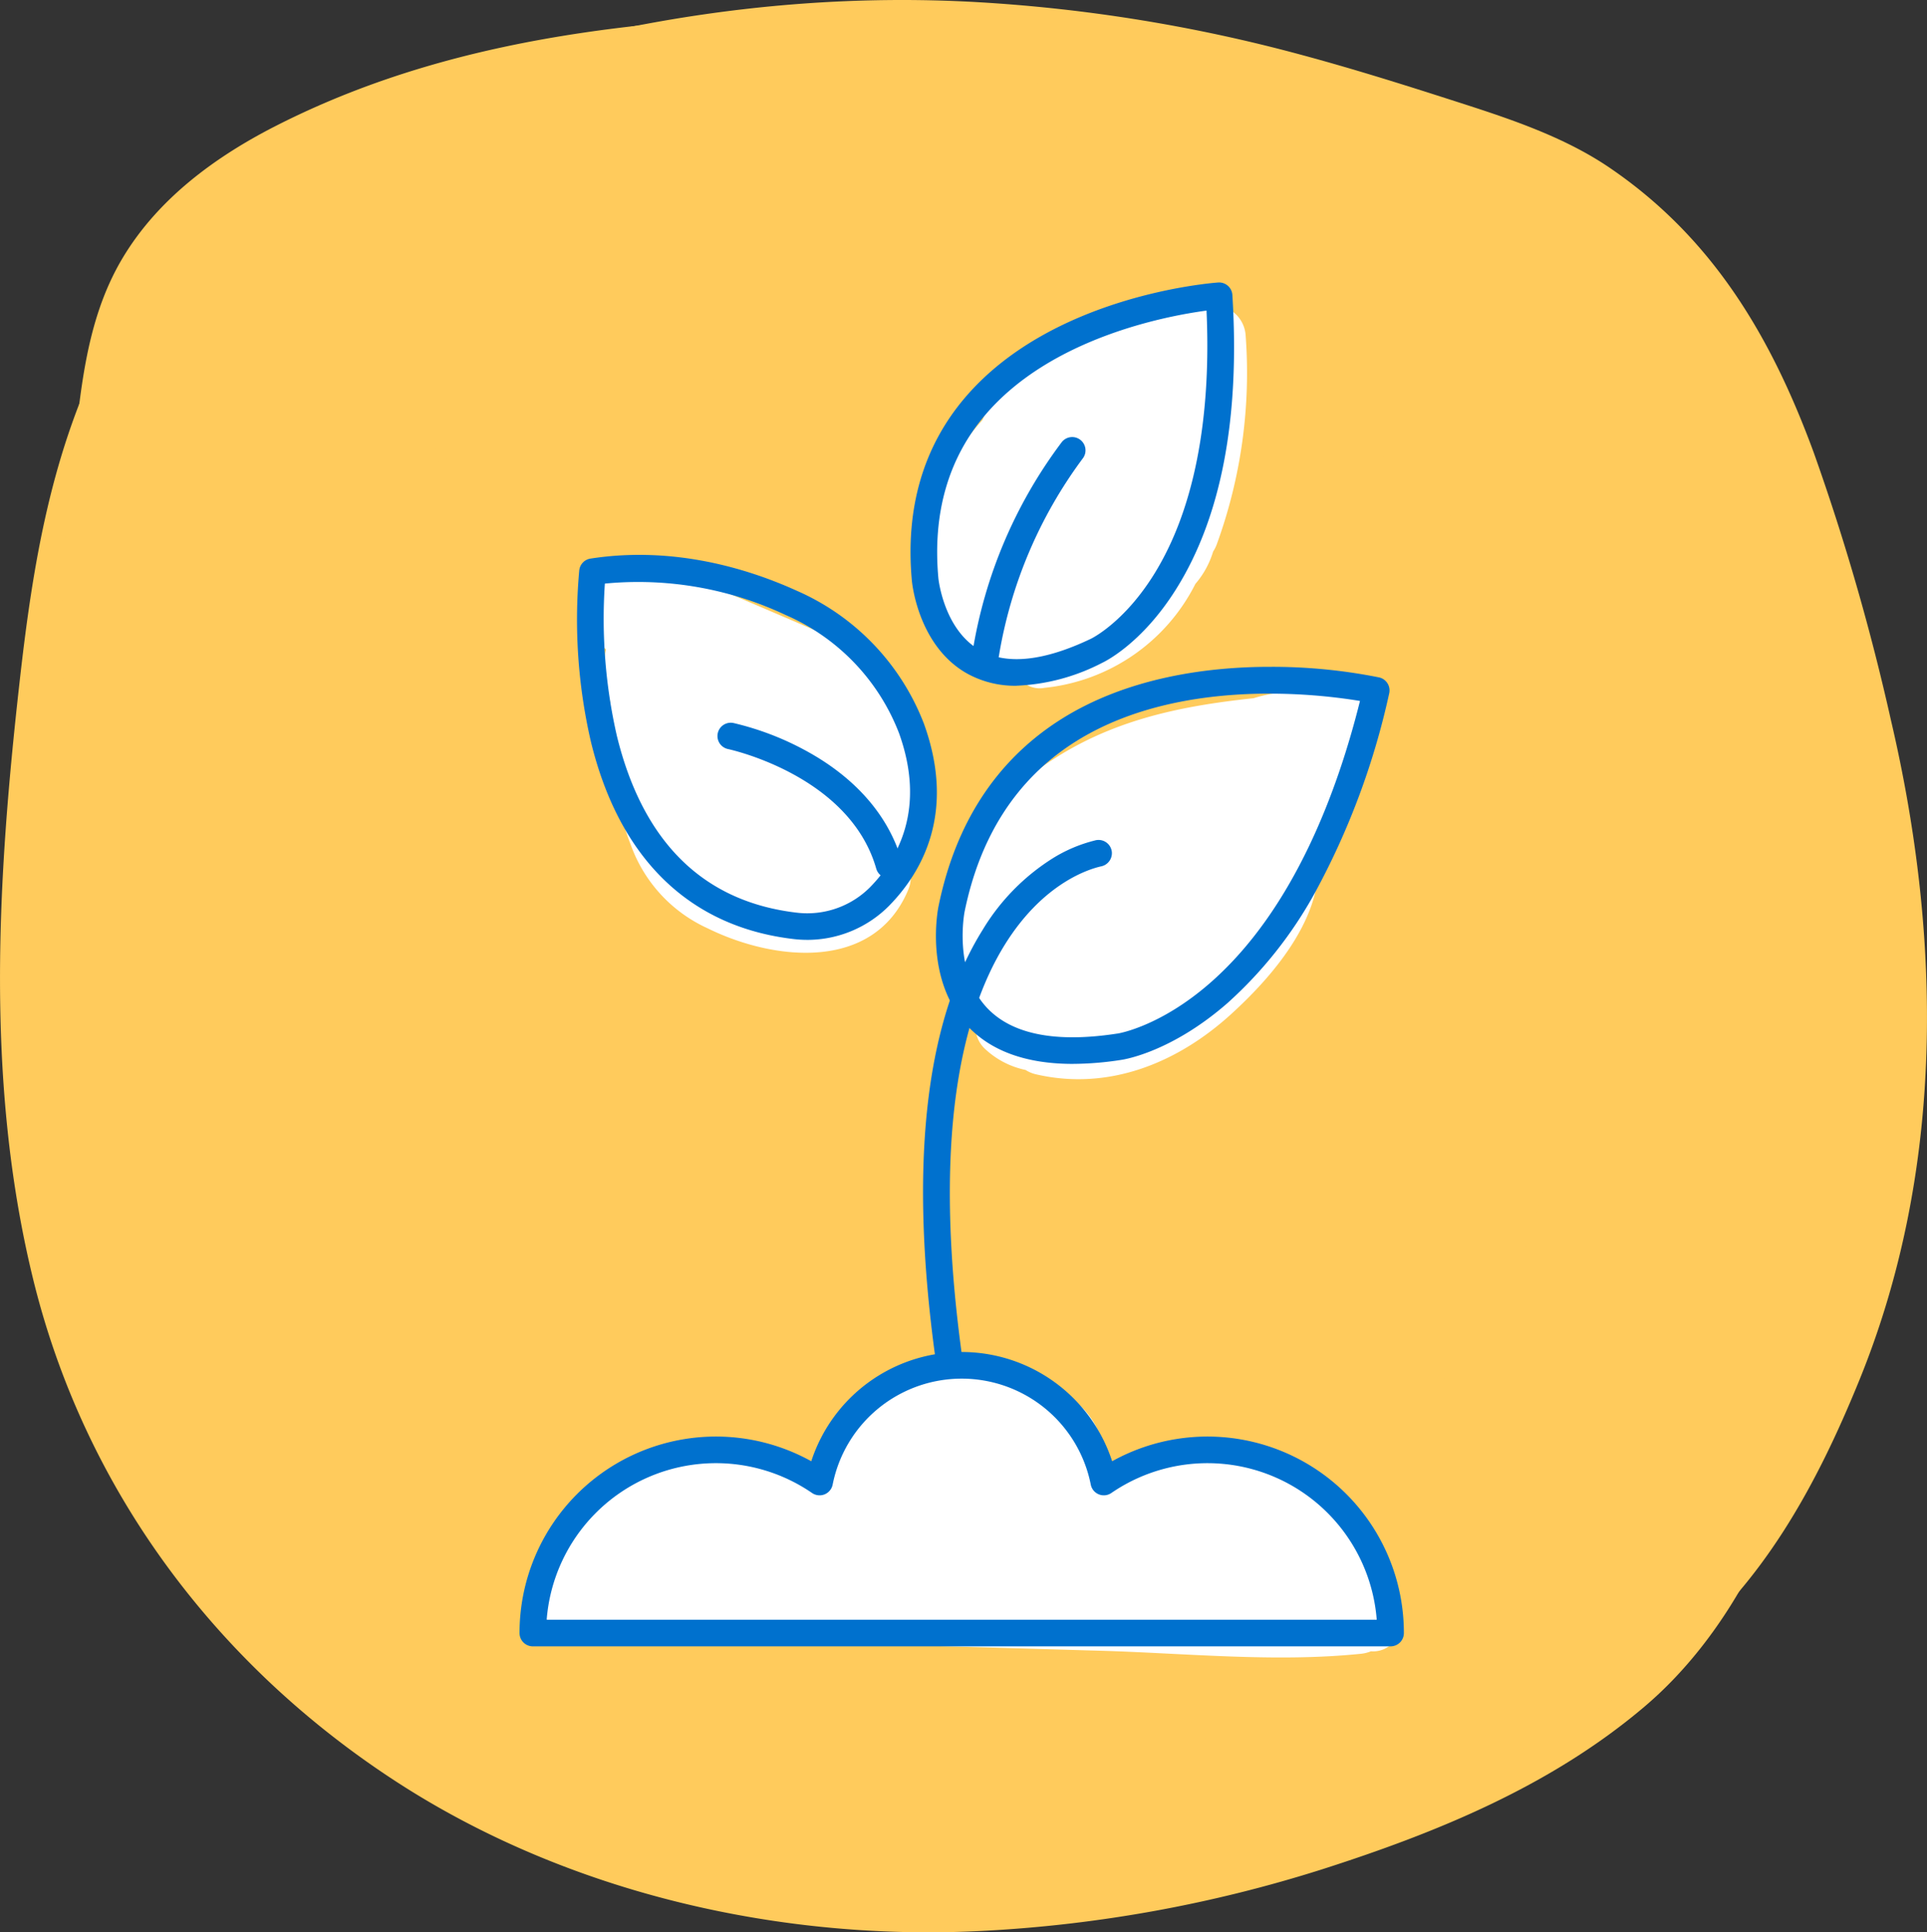
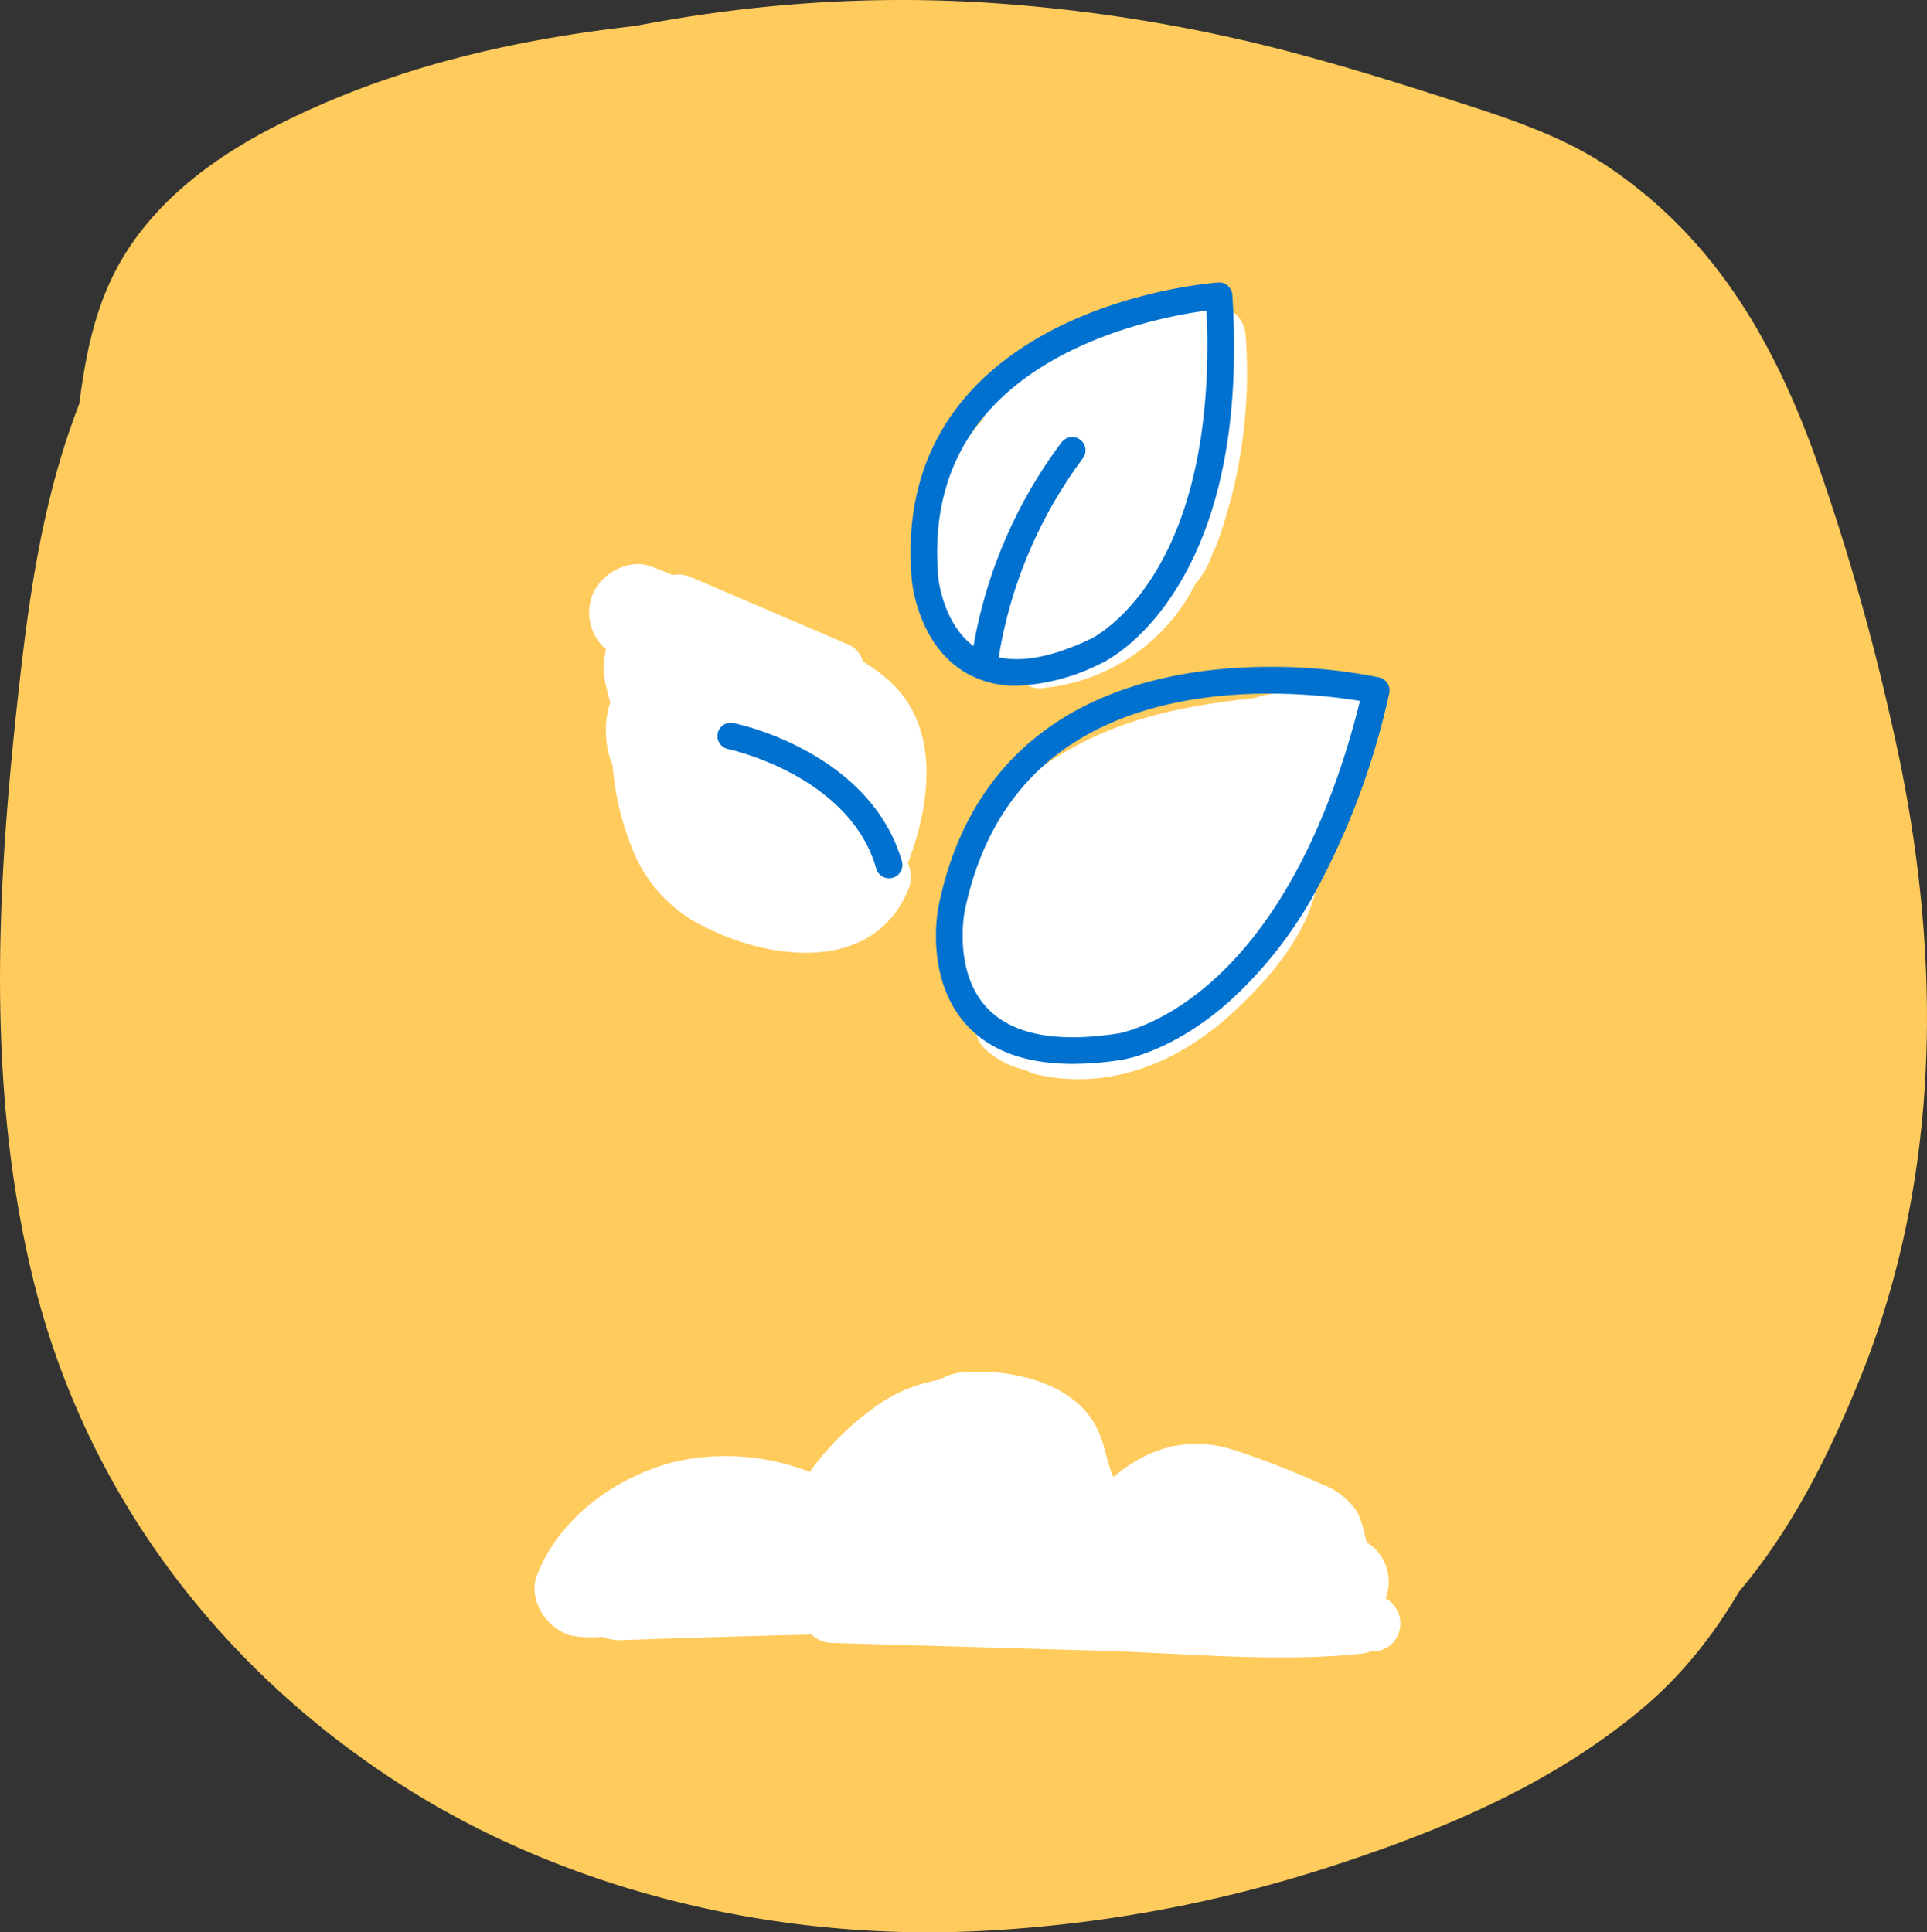
<svg xmlns="http://www.w3.org/2000/svg" width="211.416" height="212.042" viewBox="0 0 211.416 212.042">
  <rect x="0" y="0" width="211.416" height="212.042" fill="#333333" stroke="none" />
  <defs>
    <style>.a{fill:#ffcb5c;}.b{fill:none;}.c{clip-path:url(#a);}.d{clip-path:url(#b);}.e{fill:#fff;}.f{fill:#0071ce;}</style>
    <clipPath id="a">
      <rect class="a" width="211.416" height="212.042" />
    </clipPath>
    <clipPath id="b">
      <rect class="b" width="97.022" height="150.887" />
    </clipPath>
  </defs>
  <g transform="translate(-1426 -3719)">
    <g transform="translate(1426 3719)">
      <g class="c">
        <path class="a" d="M95.455,5.719c-20.285-.85-41.356.008-59.743,9.533A57.167,57.167,0,0,0,11.674,39.205c-6,11.713-8.04,23.987-9.5,36.93-2.454,21.744-3.805,44.033,1.4,65.515,5.612,23.185,20.051,42.506,39.946,55.418,18.882,12.254,42.354,17.572,64.7,16.325a148.3,148.3,0,0,0,36.76-6.712c12.709-4.064,25.185-9.171,35.439-17.873,9.046-7.676,14.975-19.536,17.521-30.975a109.152,109.152,0,0,0,1.948-32.7,162.226,162.226,0,0,0-18.779-63.8,162.363,162.363,0,0,0-19.065-27.524c-7.134-8.462-15.429-16.491-24.758-22.5C115.584-2.648,86.449,3.071,65.18,15.1A83.923,83.923,0,0,0,39.724,37.71C32.631,47,29.07,57.93,27.7,69.413c-1.639,13.77,2.558,27.3,7.946,39.774A126.188,126.188,0,0,0,51,135.677c7.765,10.181,16.754,19.524,28.251,25.536,11.138,5.825,24.255,9.527,36.9,8.038a62.667,62.667,0,0,0,22.13-6.494,76.555,76.555,0,0,0,15.162-10.806,137.207,137.207,0,0,0,10.681-10.636,70.846,70.846,0,0,0,7.206-8.8,26.055,26.055,0,0,0,3.8-17.919c-.95-7.07-4.311-13.746-7.8-19.935A123.171,123.171,0,0,0,156.513,79.1a111.141,111.141,0,0,0-24.119-22.156c-11.915-8.3-26.756-14.114-41.145-8.633-13.113,4.994-22.955,14.389-31,25.637A78.418,78.418,0,0,0,48.064,101.4a88.308,88.308,0,0,0-.879,35.033c3.6,21.936,19.975,45.719,43.144,49.722,7.373,1.275,14.763,1.342,21.991-.946a54.626,54.626,0,0,0,18.636-10.485,51.515,51.515,0,0,0,17.569-30.2,69.538,69.538,0,0,0-.024-23.546c-1.016-6.4-3.344-12.313-5.98-18.215-4.752-10.64-12.389-20.112-20.778-28.118s-17.864-14.873-27.195-21.74l-4.727-1.995a14.984,14.984,0,0,0-7.89-.354A20.455,20.455,0,0,0,70.572,56c-21.878,19.356-22.356,58.507-.549,78.141,9.076,8.172,20.548,12.949,32.852,10.381,12.435-2.594,23.146-14.448,22.953-27.448-.156-10.529-6.122-19.782-13.692-26.72-7.615-6.98-18.089-13.894-28.786-13.9-15.038,0-25.994,13.156-25.986,27.643a31.03,31.03,0,0,0,5.088,16.911c2.765,4.146,6.218,7.7,9.256,11.62l-3.094-4a20.25,20.25,0,0,1,2.229,3.731l-1.995-4.726a17.512,17.512,0,0,1,.955,3.306q-.353-2.63-.707-5.26a12.959,12.959,0,0,1,.034,3.3l.707-5.26a11.2,11.2,0,0,1-.511,1.823l2-4.727a9.379,9.379,0,0,1-.967,1.608l3.094-4a6.381,6.381,0,0,1-.92.913l4-3.094a11.265,11.265,0,0,1-2.1,1.188l4.727-1.994a26.124,26.124,0,0,1-5.237,1.208l5.26-.707a34.482,34.482,0,0,1-8.066-.036l5.26.707a36.747,36.747,0,0,1-8.518-2.285l4.727,2a36.735,36.735,0,0,1-7.649-4.391l4,3.094a34.455,34.455,0,0,1-5.742-5.665l3.094,4c-.6-.785-1.158-1.584-1.694-2.411-4.379-6.754-11.613-10.535-19.715-9.446a18.743,18.743,0,0,0-9.359,3.9c-3.108,2.4-6.438,6.247-7.09,10.277-1.3,8.005-2.057,15.84-1.085,23.91.654,5.432,1.774,9.97,5.8,13.991,3.431,3.432,9.062,6.016,13.991,5.8,5.117-.229,10.424-1.91,13.991-5.8,3.38-3.682,6.228-8.812,5.795-13.991a279.014,279.014,0,0,1,1.267-59.6l-.707,5.26a55.4,55.4,0,0,1,3.283-13.366L68.776,76.6a33.335,33.335,0,0,1,3.836-6.608l-3.094,4a35.965,35.965,0,0,1,6.126-6.1l-4,3.094a43.224,43.224,0,0,1,8.865-5.132l-4.727,1.995a51.157,51.157,0,0,1,12.19-3.348l-5.26.707a63.08,63.08,0,0,1,16.451.154l-5.26-.707c10.9,1.542,21.291,5.164,31.616,8.839L111.7,59.679a267.94,267.94,0,0,1,5.543,27.091q-.354-2.629-.707-5.259a102.142,102.142,0,0,1,.91,15.663c-.141,5.263-1.053,10.452-1.318,15.7-.632,12.51,3.955,22.98,8.691,34.191l-1.995-4.727a55.414,55.414,0,0,1,4.191,13.279q-.353-2.63-.707-5.26a24.638,24.638,0,0,1,.019,5.914q.353-2.629.707-5.26a25.237,25.237,0,0,1-.663,2.974,19.885,19.885,0,0,0,5.088,19.251c5.214,5.214,12.227,6.583,19.251,5.089,10.487-2.232,19.189-10.391,24.16-19.613,4.358-8.085,6.787-17.038,9.471-25.764,3.033-9.86,6.623-20.319,5.548-30.779a47.31,47.31,0,0,0-5.823-19.261,64.255,64.255,0,0,0-8.976-11.779c-5.8-6.239-12.475-11.511-17.761-18.239l3.094,4a76.449,76.449,0,0,1-9.481-16.111l2,4.727a56.225,56.225,0,0,1-3.982-12.574q.353,2.629.707,5.26a12.975,12.975,0,0,1-.036-2.817q-.353,2.629-.707,5.26a5.786,5.786,0,0,1,.34-1.291l-1.995,4.727a4.428,4.428,0,0,1,.656-1.139l-3.094,4,.464-.494-4,3.094a4.211,4.211,0,0,1,1.167-.751l-4.727,1.994a4.933,4.933,0,0,1,1.319-.356l-5.26.707a10.774,10.774,0,0,1,2.146.053l-5.26-.707a19.1,19.1,0,0,1,3.567,1.074l-4.727-1.995a70.664,70.664,0,0,1,15.269,8.949l-4-3.094A73.776,73.776,0,0,1,153.3,67.939l-3.094-4A72.02,72.02,0,0,1,159.2,79.179l-2-4.726a69.606,69.606,0,0,1,4.767,17.458l-.707-5.26a73.479,73.479,0,0,1-.035,18.651q.353-2.63.707-5.26a72.841,72.841,0,0,1-4.921,17.985l1.995-4.727a73.817,73.817,0,0,1-3.814,7.591c-5.176,8.969-2.384,22.061,7.1,27.071,9.44,4.988,21.545,2.478,27.071-7.1,16.837-29.175,16.288-68.256-4.056-95.672-4.73-6.374-9.726-12.318-15.945-17.28a92.686,92.686,0,0,0-22.244-13.517c-6.3-2.659-13.207-3.886-19.915-1.768-10.432,3.295-16.479,12.483-17.187,23.1-.621,9.319,4.228,19.993,8.167,28.136a90.02,90.02,0,0,0,16.178,22.81c5.171,5.374,11.053,10.041,15.713,15.9l-3.094-4a34.95,34.95,0,0,1,4.236,6.961l-2-4.727a27.12,27.12,0,0,1,1.744,6.156l-.707-5.26a33.723,33.723,0,0,1-.133,8.6q.353-2.63.707-5.26c-1.011,6.419-3.174,12.6-5.08,18.794-1.624,5.281-3.088,10.642-5.2,15.754l1.995-4.726a38.594,38.594,0,0,1-4.469,7.991l3.094-4a22.056,22.056,0,0,1-3.734,3.757l4-3.094a17.386,17.386,0,0,1-3.4,1.915l4.727-1.994a18.525,18.525,0,0,1-2.582.745l24.339,24.339a43.932,43.932,0,0,0,0-22.723c-1.511-6.107-4.364-11.9-6.8-17.66l1.995,4.726c-1.96-4.656-3.811-9.359-4.535-14.387l.707,5.26c-.946-8.335,1.171-16.657,1.15-25a150.708,150.708,0,0,0-3.353-28.687c-.833-4.206-1.8-8.386-2.792-12.557-.956-4-2-7.7-4.583-11.047-2.861-3.7-6.4-5.638-10.733-7.253-1.058-.394-2.128-.756-3.193-1.131a161.885,161.885,0,0,0-23.7-6.853c-18-3.383-36.567-2.557-52.774,6.794A54.633,54.633,0,0,0,36.6,52.712C31.092,61.8,29.58,71.935,28.332,82.267a282.126,282.126,0,0,0-.977,57.312H66.927a67,67,0,0,1,.079-16.7q-.353,2.63-.707,5.26.134-.976.3-1.948l-36.164,4.727c10.245,15.8,29.2,26.616,48.387,24.63,7.937-.822,15.686-2.5,21.689-8.234a27.659,27.659,0,0,0,8.3-19.629,33.471,33.471,0,0,0-4.729-17.13c-2.641-4.45-6.439-8.144-9.613-12.2l3.094,4a23.72,23.72,0,0,1-2.515-4.139l1.995,4.727a12.271,12.271,0,0,1-.75-2.886q.353,2.629.707,5.259a14.617,14.617,0,0,1,0-2.423q-.353,2.629-.707,5.259a12.009,12.009,0,0,1,.736-2.847l-1.995,4.727a10.943,10.943,0,0,1,.832-1.462l-3.094,4a8.718,8.718,0,0,1,1.12-1.175l-4,3.094a7.537,7.537,0,0,1,1.408-.805l-4.727,2a5.383,5.383,0,0,1,1.1-.29l-5.26.707a6.35,6.35,0,0,1,1.88,0l-5.259-.707a16.516,16.516,0,0,1,2.747.81L77.05,114.21a42.513,42.513,0,0,1,8.593,5.1l-4-3.093a43.56,43.56,0,0,1,6.986,6.952l-3.094-4a23.875,23.875,0,0,1,2.618,4.108l-1.995-4.727a13.7,13.7,0,0,1,.709,2.286q-.353-2.629-.707-5.259a10.2,10.2,0,0,1,.037,2.2l.707-5.26a10.636,10.636,0,0,1-.577,1.99l2-4.727a12.471,12.471,0,0,1-1.082,1.79l3.094-4a13.2,13.2,0,0,1-2.059,1.973l4-3.094a15.969,15.969,0,0,1-1.88,1.093l4.727-1.995a13.543,13.543,0,0,1-2.767.825l5.26-.707a15.4,15.4,0,0,1-3.217.006l5.26.707a18.751,18.751,0,0,1-4.012-1.113l4.727,1.994a25.207,25.207,0,0,1-5.078-3.087l4,3.094a31.983,31.983,0,0,1-4.876-4.987l3.094,4a34.082,34.082,0,0,1-3.949-6.8l1.995,4.727a37.653,37.653,0,0,1-2.456-8.886q.354,2.629.707,5.259a39.782,39.782,0,0,1-.068-9.93l-.707,5.26a37.816,37.816,0,0,1,2.575-9.541l-2,4.726A34.418,34.418,0,0,1,97.576,84.3l-3.094,4a32.617,32.617,0,0,1,4.071-4.326L74.576,87.076c3.345,2.462,6.684,4.93,9.975,7.462l-4-3.094C88.73,97.781,96.56,104.584,103,112.732l-3.094-4a68.434,68.434,0,0,1,8.788,14.8l-2-4.726a56.321,56.321,0,0,1,3.708,13.116q-.354-2.63-.707-5.26a45.515,45.515,0,0,1,.084,11.771q.353-2.63.707-5.26A37.177,37.177,0,0,1,108,142.256L110,137.53a37.7,37.7,0,0,1-4.155,7.079l3.094-4a37.834,37.834,0,0,1-6.25,6.372l4-3.094a34.48,34.48,0,0,1-6.9,4.146l4.727-2a29.966,29.966,0,0,1-6.927,1.993l5.26-.707a27.224,27.224,0,0,1-6.525.075l5.259.707a28.464,28.464,0,0,1-7.059-1.945l4.727,1.995a32.972,32.972,0,0,1-6.269-3.711l4,3.094a40.786,40.786,0,0,1-6.829-6.842l3.094,4a50.375,50.375,0,0,1-6.117-10.413l1.995,4.727A59.241,59.241,0,0,1,85.072,124.1l.707,5.26a65.494,65.494,0,0,1,.077-16.89q-.353,2.63-.707,5.26A68.079,68.079,0,0,1,89.624,101.4l-2,4.727a65.282,65.282,0,0,1,8.106-13.976l-3.094,4a59.794,59.794,0,0,1,10-10.116l-4,3.094a36.7,36.7,0,0,1,7.458-4.5l-4.727,1.995a24.8,24.8,0,0,1,4.918-1.424l-5.26.707a19.862,19.862,0,0,1,5.183-.006l-5.26-.707a26.329,26.329,0,0,1,5.112,1.484l-4.727-1.995a71.51,71.51,0,0,1,15.035,9.336l-4-3.094a96.611,96.611,0,0,1,16.666,16.8l-3.094-4a93.57,93.57,0,0,1,11.623,19.828l-1.995-4.727a18.067,18.067,0,0,1,1.051,3.658l-.707-5.26a7.212,7.212,0,0,1-.017,1.876l.707-5.26a7.038,7.038,0,0,1-.438,1.6l2-4.727a15.106,15.106,0,0,1-1.741,2.856l3.093-4A112.9,112.9,0,0,1,122.256,126.6l4-3.094a50.925,50.925,0,0,1-10.549,6.29l4.726-2a39.566,39.566,0,0,1-9.541,2.583l5.26-.707a43.851,43.851,0,0,1-10.694-.072l5.26.707a51.488,51.488,0,0,1-12.043-3.3L103.4,129a57.262,57.262,0,0,1-12.287-7.173l4,3.094A76.466,76.466,0,0,1,82.078,111.7l3.094,4a123.721,123.721,0,0,1-15.353-26.49l1.995,4.727a73.184,73.184,0,0,1-5.131-17.722q.353,2.63.707,5.26a48.8,48.8,0,0,1-.067-12.428q-.353,2.63-.707,5.26a44.74,44.74,0,0,1,2.807-10.343l-1.995,4.727a49.91,49.91,0,0,1,6.467-11.012l-3.094,4A60.872,60.872,0,0,1,81.124,51.5l-4,3.094a72.508,72.508,0,0,1,15.407-8.958L87.8,47.631a75.448,75.448,0,0,1,19.095-5.179l-5.259.707a50.461,50.461,0,0,1,11.891-.171l-5.259-.707a33.946,33.946,0,0,1,7.749,2.018L111.289,42.3a44.724,44.724,0,0,1,9.512,5.659l-4-3.094a121.946,121.946,0,0,1,20.886,21.418l-3.094-4a141.98,141.98,0,0,1,17.884,30.559l-2-4.726a140.851,140.851,0,0,1,9.825,35.711l-.707-5.26a111.792,111.792,0,0,1,.484,28.2l.707-5.26a59.006,59.006,0,0,1-3.658,14.309l1.995-4.727a41.162,41.162,0,0,1-4.883,8.583l3.094-4a36.258,36.258,0,0,1-6.275,6.263l4-3.094a62.187,62.187,0,0,1-13.135,7.179l4.727-1.995a141.084,141.084,0,0,1-34.917,9.677l5.26-.707a109.594,109.594,0,0,1-27.753.175l5.259.707A90.814,90.814,0,0,1,71.91,167.83l4.727,2A84.787,84.787,0,0,1,58.393,159.3l4,3.094A74.714,74.714,0,0,1,49.21,149.313l3.094,4a69.913,69.913,0,0,1-8.582-14.734l2,4.727a88.268,88.268,0,0,1-5.852-22.324q.354,2.63.707,5.259c-2.287-18.065-.671-36.729,1.741-54.707q-.353,2.63-.707,5.26a78.525,78.525,0,0,1,4.843-19.375L44.454,62.15a43.754,43.754,0,0,1,5.363-9.218l-3.094,4a40.623,40.623,0,0,1,6.518-6.495l-4,3.094a46.074,46.074,0,0,1,9.614-5.609L54.125,49.92a69.61,69.61,0,0,1,17.443-4.565l-5.26.707c9.664-1.276,19.426-1.177,29.147-.77,10.354.434,20.251-9.411,19.786-19.786A20.206,20.206,0,0,0,95.455,5.719" transform="translate(0 -1.528)" />
        <path class="a" d="M69.712,49.82q2.078-.956,4.18-1.856l-4.726,2a143.21,143.21,0,0,1,36.07-9.832l-5.259.707a143.748,143.748,0,0,1,37.387-.005l-5.26-.707A163.76,163.76,0,0,1,153.974,44.8a207.115,207.115,0,0,1,21.077,6.748l-4.727-1.995a32.337,32.337,0,0,1,7.25,4.13l-4-3.094a31.833,31.833,0,0,1,4.708,4.789l-3.093-4a46.844,46.844,0,0,1,5.646,9.89l-1.995-4.726c2.876,6.846,4.809,14.076,6.822,21.211a188.944,188.944,0,0,1,5.6,25.205l-.707-5.26a99.091,99.091,0,0,1,.1,25.473l.707-5.26a97.019,97.019,0,0,1-6.618,24.28l1.995-4.727a58.744,58.744,0,0,1-6.924,12.316l3.094-4a48.014,48.014,0,0,1-8.369,8.318l4-3.094a49.386,49.386,0,0,1-10.219,5.916l4.727-1.995a47.365,47.365,0,0,1-11.385,3.1l5.26-.707-.784.1c-5.436.664-9.963,1.767-13.991,5.795-3.432,3.432-6.016,9.062-5.8,13.991.229,5.117,1.91,10.424,5.8,13.991,3.593,3.3,8.911,6.416,13.991,5.8,6.063-.741,11.76-1.612,17.429-3.9a74.193,74.193,0,0,0,19.262-11.247c9.979-7.9,15.9-18.851,20.607-30.418,9.382-23.068,9.059-48.443,3.464-72.37a251.427,251.427,0,0,0-8.478-29.4C213.777,37,207.369,26.118,196.019,18.4c-5.227-3.556-11.528-5.556-17.511-7.476C173.084,9.181,167.643,7.48,162.141,6A174.488,174.488,0,0,0,126.44.222c-26.49-1.464-52.716,4.39-76.7,15.428-4.25,1.956-7.9,7.491-9.093,11.824-1.3,4.736-.715,11.043,1.995,15.247,2.724,4.225,6.78,7.944,11.824,9.093,5.473,1.247,10.168.343,15.247-1.995" transform="translate(-19.434 0)" />
        <path class="a" d="M104.814,2.567C81.5,2.924,57.865,4.28,36.7,15.06c-6.644,3.385-12.912,7.981-16.8,14.475-4.277,7.139-4.673,15.481-5.609,23.522-1.42,12.193-1.8,24.6,1.343,36.6,3.656,13.962,12.19,26.644,24.646,34.153,8.873,5.348,22.126,2.261,27.071-7.1,5.067-9.591,2.374-21.361-7.1-27.071A34.495,34.495,0,0,1,57.109,87.5l4,3.094a34.147,34.147,0,0,1-5.311-5.37l3.094,4a41.287,41.287,0,0,1-4.988-8.6l2,4.727A50.78,50.78,0,0,1,52.609,73.07q.353,2.63.707,5.26c-1.336-10.576-.058-21.263,1.351-31.766q-.353,2.629-.707,5.26a25.617,25.617,0,0,1,1.375-5.59q-1,2.363-1.995,4.727A14.287,14.287,0,0,1,55,48.189l-3.094,4a18.259,18.259,0,0,1,2.307-2.176l-4,3.094a55.184,55.184,0,0,1,11.177-6.056l-4.727,1.995a95.255,95.255,0,0,1,23.486-5.958l-5.26.707a267.821,267.821,0,0,1,29.931-1.66c10.344-.159,20.27-8.987,19.786-19.786-.474-10.584-8.7-19.956-19.786-19.786" transform="translate(-6.432 -1.247)" />
      </g>
    </g>
    <g transform="translate(1483 3750)">
      <g class="d">
        <path class="e" d="M209.443,46.022a2.806,2.806,0,0,0,2.8,1.119,20.926,20.926,0,0,0,16.568-11.409,9.744,9.744,0,0,0,1.945-3.546,3.938,3.938,0,0,0,.41-.819,54.99,54.99,0,0,0,3.162-22.851,3.553,3.553,0,0,0-2.5-3.212,5.263,5.263,0,0,0-4.06-1.885,5.389,5.389,0,0,0-4.989,3.6,8.463,8.463,0,0,0-3.434.955c-.086.012-.172.02-.258.035-3.338.58-6.608,1.151-9.238,3.5a18.347,18.347,0,0,0-4.4,6.238,30.422,30.422,0,0,0-5.5,8.736c-3.31,8.105-.479,19.032,9.487,19.547" transform="translate(-154.662 -2.659)" />
        <path class="e" d="M100.894,564.831l-.045-.025c-.01-.013-.022-.025-.032-.039a5.117,5.117,0,0,0-2.074-6.141c-.037-.12-.079-.255-.135-.427a12.238,12.238,0,0,0-.908-2.877,7.919,7.919,0,0,0-3.906-3.07,93.894,93.894,0,0,0-9.927-3.849c-5.1-1.489-9.367.054-12.931,3.064-.882-1.943-.947-4.3-2.421-6.422-2.959-4.267-9.4-5.483-14.233-5.051a5.615,5.615,0,0,0-2.411.8,16.892,16.892,0,0,0-7.694,3.445,30.588,30.588,0,0,0-6.555,6.675,25.124,25.124,0,0,0-14.928-1.088c-6.479,1.662-12.653,6.272-15,12.455-1.026,2.7,1.138,5.869,3.738,6.584a12.407,12.407,0,0,0,3.4.14,5.467,5.467,0,0,0,2.248.36q10.369-.373,20.741-.609a3.427,3.427,0,0,0,2.328.92l29.3.851c9.446.274,19.229,1.3,28.646.337a3.91,3.91,0,0,0,1.1-.273,2.959,2.959,0,0,0,2.817-1.492,3.169,3.169,0,0,0-1.12-4.272" transform="translate(-5.787 -420.385)" />
        <path class="e" d="M36.406,148.95a8.57,8.57,0,0,0-.016,3.942q.231.966.493,1.924a4.206,4.206,0,0,0-.16.411,10.507,10.507,0,0,0,.41,6.509,29.981,29.981,0,0,0,1.961,8.578,15.971,15.971,0,0,0,8.478,9.251c7.147,3.527,18.14,4.832,21.962-4.163a3.7,3.7,0,0,0-.005-3.012c2.5-6.508,3.5-14.714-1.777-19.735a18.706,18.706,0,0,0-3.162-2.373,2.866,2.866,0,0,0-1.8-1.955l-16.981-7.272a3.745,3.745,0,0,0-2.127-.268q-1.165-.513-2.369-.952c-2.635-.961-5.978,1.076-6.584,3.738a5.334,5.334,0,0,0,1.675,5.378" transform="translate(-26.919 -108.689)" />
        <path class="e" d="M248.139,197.533c-8.581.912-16.311,2.571-23.523,7.76-4.028,2.9-7.375,6.067-8.687,11.038-1.177,4.46-.538,9.212.112,13.69a6.19,6.19,0,0,0,1.62,3.3,3.246,3.246,0,0,0,1.041,2.712,9.261,9.261,0,0,0,4.429,2.292,3.643,3.643,0,0,0,1.17.484c7.939,1.827,15.466-1.234,21.34-6.57,4.95-4.5,10.74-11.334,9.465-18.419a21.269,21.269,0,0,1,1.838-3.684,7.535,7.535,0,0,0,1.11-4.747l.645-.307a5.394,5.394,0,0,0,2.46-3.2,5.471,5.471,0,0,0-.539-4.124,5.4,5.4,0,0,0-3.2-2.46L256,195.106a5.326,5.326,0,0,0-2.7.731l-2.243,1.066a17.069,17.069,0,0,0-2.914.63" transform="translate(-167.615 -151.913)" />
-         <path class="f" d="M53.732,177.261a12.533,12.533,0,0,1-1.435-.082C40.839,175.856,33.128,168.36,30,155.5a59.6,59.6,0,0,1-1.272-18.8,1.46,1.46,0,0,1,1.227-1.276c9.165-1.422,17.366,1.132,22.633,3.525A26.174,26.174,0,0,1,66.552,153.57c3.485,9.683-.152,16.184-3.816,19.934a12.639,12.639,0,0,1-9,3.758m-22.2-39.1a57.755,57.755,0,0,0,1.319,16.721c2.864,11.688,9.518,18.215,19.779,19.4a9.709,9.709,0,0,0,8.014-2.815c3.081-3.152,6.13-8.644,3.157-16.9a23.243,23.243,0,0,0-12.425-12.95,37.926,37.926,0,0,0-19.844-3.452" transform="translate(-22.175 -105.126)" />
        <path class="f" d="M221.377,234.091c-5.045,0-8.9-1.371-11.494-4.1-4.839-5.085-3.309-12.857-3.242-13.186,1.845-9.052,6.28-15.9,13.181-20.363,7.56-4.885,16.728-5.916,23.087-5.922h.05a59.672,59.672,0,0,1,12.026,1.161,1.461,1.461,0,0,1,1.1,1.756,82.7,82.7,0,0,1-8.143,21.868,46.026,46.026,0,0,1-9.6,12.114c-6.12,5.341-11.246,6.173-11.648,6.232a35.055,35.055,0,0,1-5.316.438m21.594-40.632c-6.569,0-14.837,1.086-21.576,5.445-6.21,4.017-10.211,10.237-11.893,18.488-.013.065-1.281,6.634,2.508,10.6,2.747,2.874,7.54,3.808,14.246,2.773l.027,0c.04-.006,4.715-.734,10.328-5.708,9.02-7.993,13.8-20.87,16.271-30.793a61.891,61.891,0,0,0-9.911-.8" transform="translate(-160.675 -148.344)" />
-         <path class="f" d="M202.914,335.412a1.46,1.46,0,0,1-1.444-1.253c-3.087-21.549-1.391-37.691,5.041-47.977a23.713,23.713,0,0,1,7.7-7.86,16.013,16.013,0,0,1,4.574-1.942,1.468,1.468,0,0,1,1.9,1.229,1.477,1.477,0,0,1-1.2,1.607c-1.415.323-6.353,1.893-10.493,8.514-2.642,4.225-4.447,9.7-5.367,16.272-1.154,8.252-.9,18.259.74,29.742a1.463,1.463,0,0,1-1.447,1.668" transform="translate(-155.704 -215.141)" />
        <path class="f" d="M116.893,235.284a1.461,1.461,0,0,1-1.4-1.06c-2.928-10.25-16.119-13.091-16.252-13.118a1.46,1.46,0,0,1,.587-2.861,31.594,31.594,0,0,1,7.877,3c5.507,2.979,9.171,7.189,10.6,12.177a1.461,1.461,0,0,1-1.4,1.862" transform="translate(-76.36 -169.906)" />
-         <path class="f" d="M95.562,562.438H1.46A1.46,1.46,0,0,1,0,560.978a21.548,21.548,0,0,1,32.007-18.854,17.356,17.356,0,0,1,33.009,0,21.548,21.548,0,0,1,32.007,18.854,1.46,1.46,0,0,1-1.46,1.46m-92.585-2.92H94.045A18.625,18.625,0,0,0,64.93,545.609a1.46,1.46,0,0,1-2.259-.92,14.435,14.435,0,0,0-28.319,0,1.46,1.46,0,0,1-2.259.92A18.625,18.625,0,0,0,2.977,559.517" transform="translate(0 -412.775)" />
        <path class="f" d="M205.391,44.251a10.849,10.849,0,0,1-5.466-1.371c-5.31-3.027-5.982-9.876-6.008-10.166-.723-7.927,1.239-14.683,5.831-20.079C209.313,1.4,226.782.055,227.521,0a1.46,1.46,0,0,1,1.559,1.365c.851,13.556-1.234,24.432-6.2,32.326-3.716,5.911-7.747,7.888-8.093,8.05a22.288,22.288,0,0,1-9.4,2.506M226.248,3.082c-4.317.576-17.054,2.95-24.285,11.457-4.058,4.773-5.786,10.8-5.137,17.912.005.055.577,5.642,4.56,7.9,2.894,1.64,6.983,1.221,12.153-1.245l.024-.012c.029-.013,3.642-1.751,6.981-7.168,5.327-8.643,6.1-20.178,5.7-28.845" transform="translate(-150.874 0)" />
        <path class="f" d="M225.884,101.879a1.5,1.5,0,0,1-.216-.016,1.461,1.461,0,0,1-1.23-1.659,51.988,51.988,0,0,1,9.8-23.051,1.46,1.46,0,0,1,2.269,1.839,49.94,49.94,0,0,0-9.175,21.641,1.461,1.461,0,0,1-1.443,1.246" transform="translate(-174.739 -59.651)" />
      </g>
    </g>
  </g>
</svg>